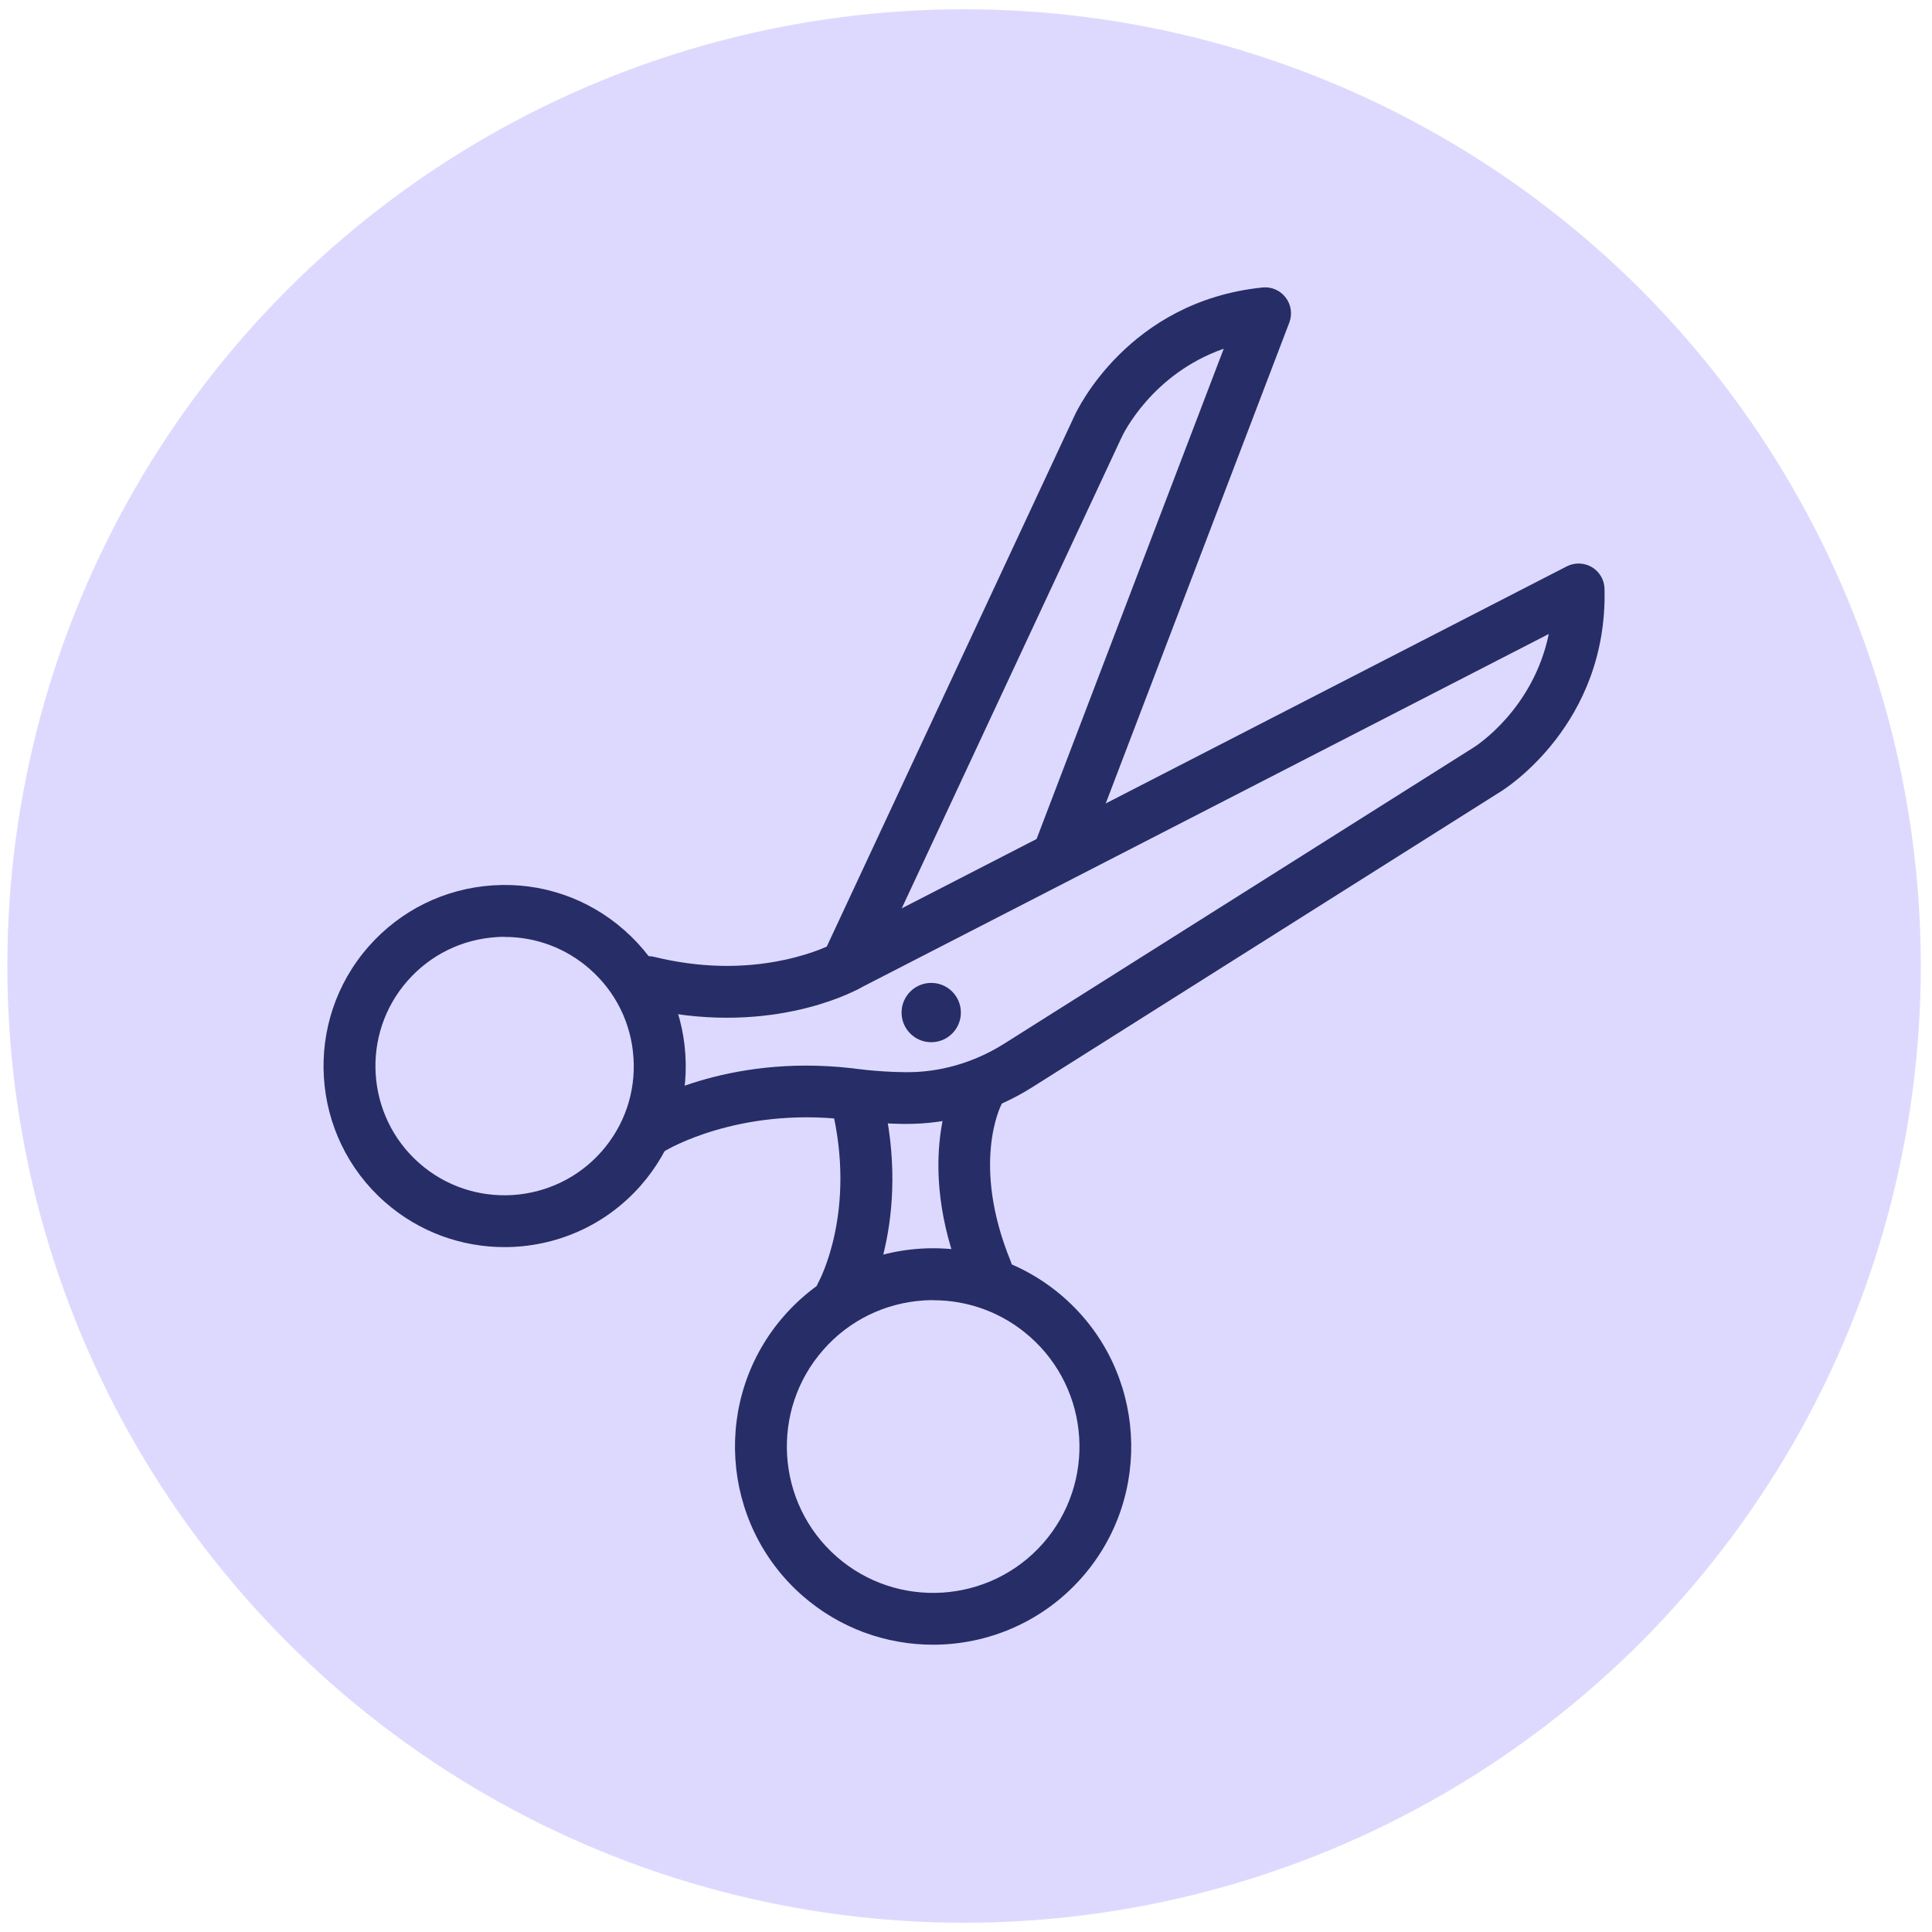
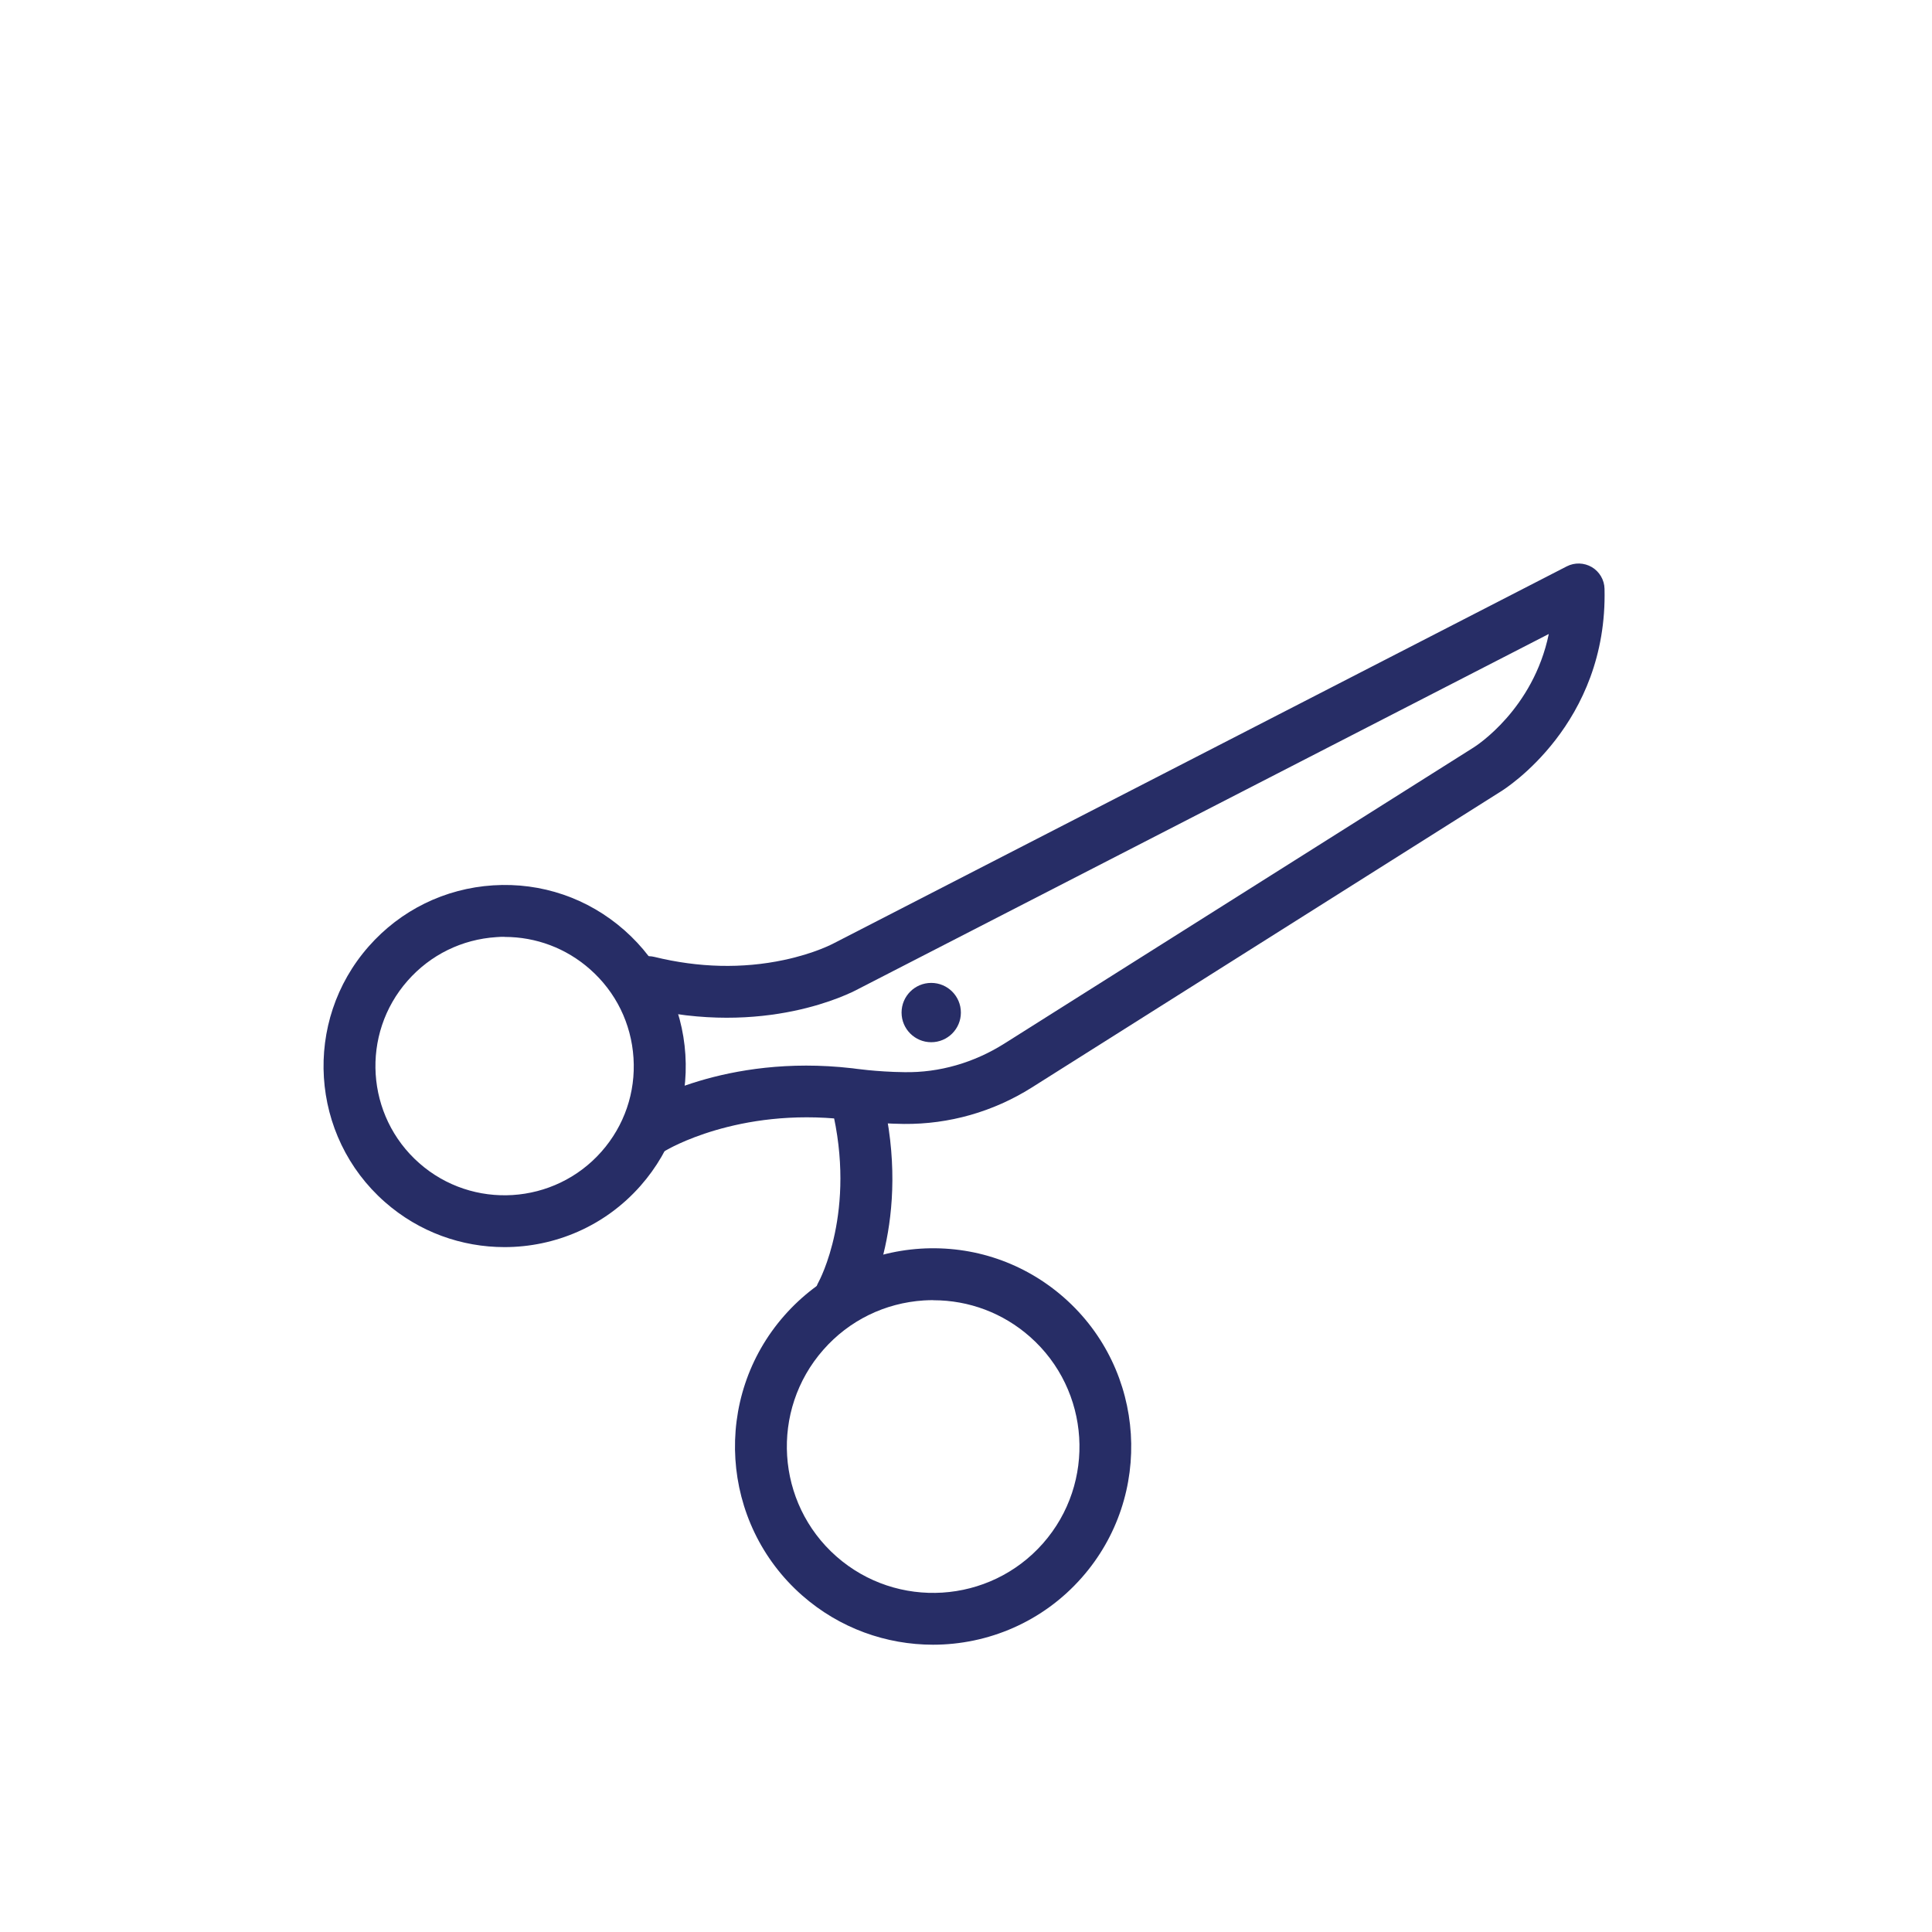
<svg xmlns="http://www.w3.org/2000/svg" id="Layer_1" data-name="Layer 1" viewBox="0 0 200 200">
  <defs>
    <style>
      .cls-1 {
        fill: #272d66;
      }

      .cls-1, .cls-2 {
        stroke-width: 0px;
      }

      .cls-2 {
        fill: #ddd9fe;
      }
    </style>
  </defs>
-   <circle class="cls-2" cx="99.8" cy="100" r="99.04" />
  <g>
    <circle class="cls-1" cx="96.4" cy="104.82" r="3.07" />
    <g>
-       <path class="cls-1" d="M87.6,102.7c-.38,0-.77-.08-1.13-.25-1.34-.63-1.92-2.22-1.3-3.57l26.07-55.86c.21-.46,5.51-11.83,19.45-13.26.93-.1,1.84.3,2.4,1.04.57.74.71,1.72.38,2.59l-21.49,56.29c-.53,1.39-2.08,2.08-3.47,1.55-1.39-.53-2.08-2.08-1.55-3.47l19.72-51.66c-7.44,2.6-10.43,8.86-10.57,9.17l-26.08,55.87c-.46.98-1.42,1.55-2.44,1.55Z" />
-       <path class="cls-1" d="M102.14,134.25c-1.06,0-2.06-.63-2.49-1.67-5.13-12.57-.83-20.58-.65-20.92.72-1.3,2.35-1.77,3.65-1.05,1.3.72,1.77,2.35,1.05,3.65-.12.23-3.18,6.25.92,16.29.56,1.37-.1,2.94-1.47,3.5-.33.14-.68.2-1.01.2Z" />
      <path class="cls-1" d="M87.08,136.72c-.45,0-.92-.12-1.34-.36-1.29-.74-1.73-2.38-.99-3.67.03-.06,3.98-7.28,1.34-18.07-.35-1.44.53-2.89,1.97-3.25,1.44-.35,2.89.53,3.25,1.97,3.17,12.98-1.7,21.66-1.91,22.02-.5.86-1.4,1.35-2.33,1.35Z" />
      <path class="cls-1" d="M67.55,119.5c-.9,0-1.78-.45-2.29-1.27-.78-1.26-.4-2.9.85-3.69.36-.22,8.9-5.46,22.05-3.96.03,0,.07,0,.1.01.02,0,2.44.37,5.38.4,3.61.06,7.18-.98,10.3-2.94l48.59-30.66c.31-.19,6.19-3.98,7.8-11.76l-71.48,36.75c-.85.46-9.67,5-22.38,1.9-1.44-.35-2.32-1.81-1.97-3.25s1.81-2.32,3.25-1.97c4.58,1.12,9.09,1.23,13.39.32,3.23-.68,5.13-1.71,5.15-1.72.02-.01.06-.03.08-.04l75.82-38.99c.82-.42,1.8-.39,2.6.08.79.47,1.29,1.32,1.31,2.24.34,14.01-10.28,20.7-10.73,20.98l-48.56,30.65c-4,2.52-8.57,3.81-13.23,3.77-3.11-.04-5.65-.39-6.07-.46-11.16-1.26-18.48,3.15-18.56,3.19-.44.27-.93.4-1.41.4Z" />
      <path class="cls-1" d="M52.22,129.1c-4.4,0-8.83-1.54-12.38-4.67-7.76-6.83-8.51-18.7-1.67-26.46,3.31-3.76,7.89-6,12.88-6.32,5-.32,9.82,1.33,13.58,4.64,3.76,3.31,6,7.89,6.32,12.88.32,5-1.33,9.82-4.64,13.58h0c-3.7,4.2-8.88,6.35-14.08,6.35ZM52.25,96.98c-.29,0-.57,0-.86.03-3.57.23-6.83,1.83-9.19,4.51-4.88,5.53-4.34,14,1.19,18.88,5.53,4.88,14,4.34,18.88-1.19h0c2.36-2.68,3.54-6.12,3.31-9.69s-1.83-6.83-4.51-9.19c-2.46-2.17-5.57-3.34-8.83-3.34Z" />
      <path class="cls-1" d="M96.59,170.26c-4.82,0-9.66-1.68-13.56-5.11-8.49-7.48-9.31-20.48-1.83-28.97,3.62-4.11,8.63-6.57,14.1-6.92,5.47-.34,10.75,1.46,14.86,5.08,8.49,7.48,9.31,20.48,1.83,28.97h0c-4.05,4.6-9.72,6.95-15.41,6.95ZM96.62,134.59c-.32,0-.65.01-.98.03-4.04.26-7.74,2.07-10.41,5.11-5.52,6.27-4.92,15.86,1.35,21.39,6.27,5.52,15.86,4.92,21.39-1.35,5.52-6.27,4.92-15.86-1.35-21.39-2.79-2.46-6.31-3.78-10-3.78ZM109.99,161.53h0,0Z" />
    </g>
  </g>
</svg>